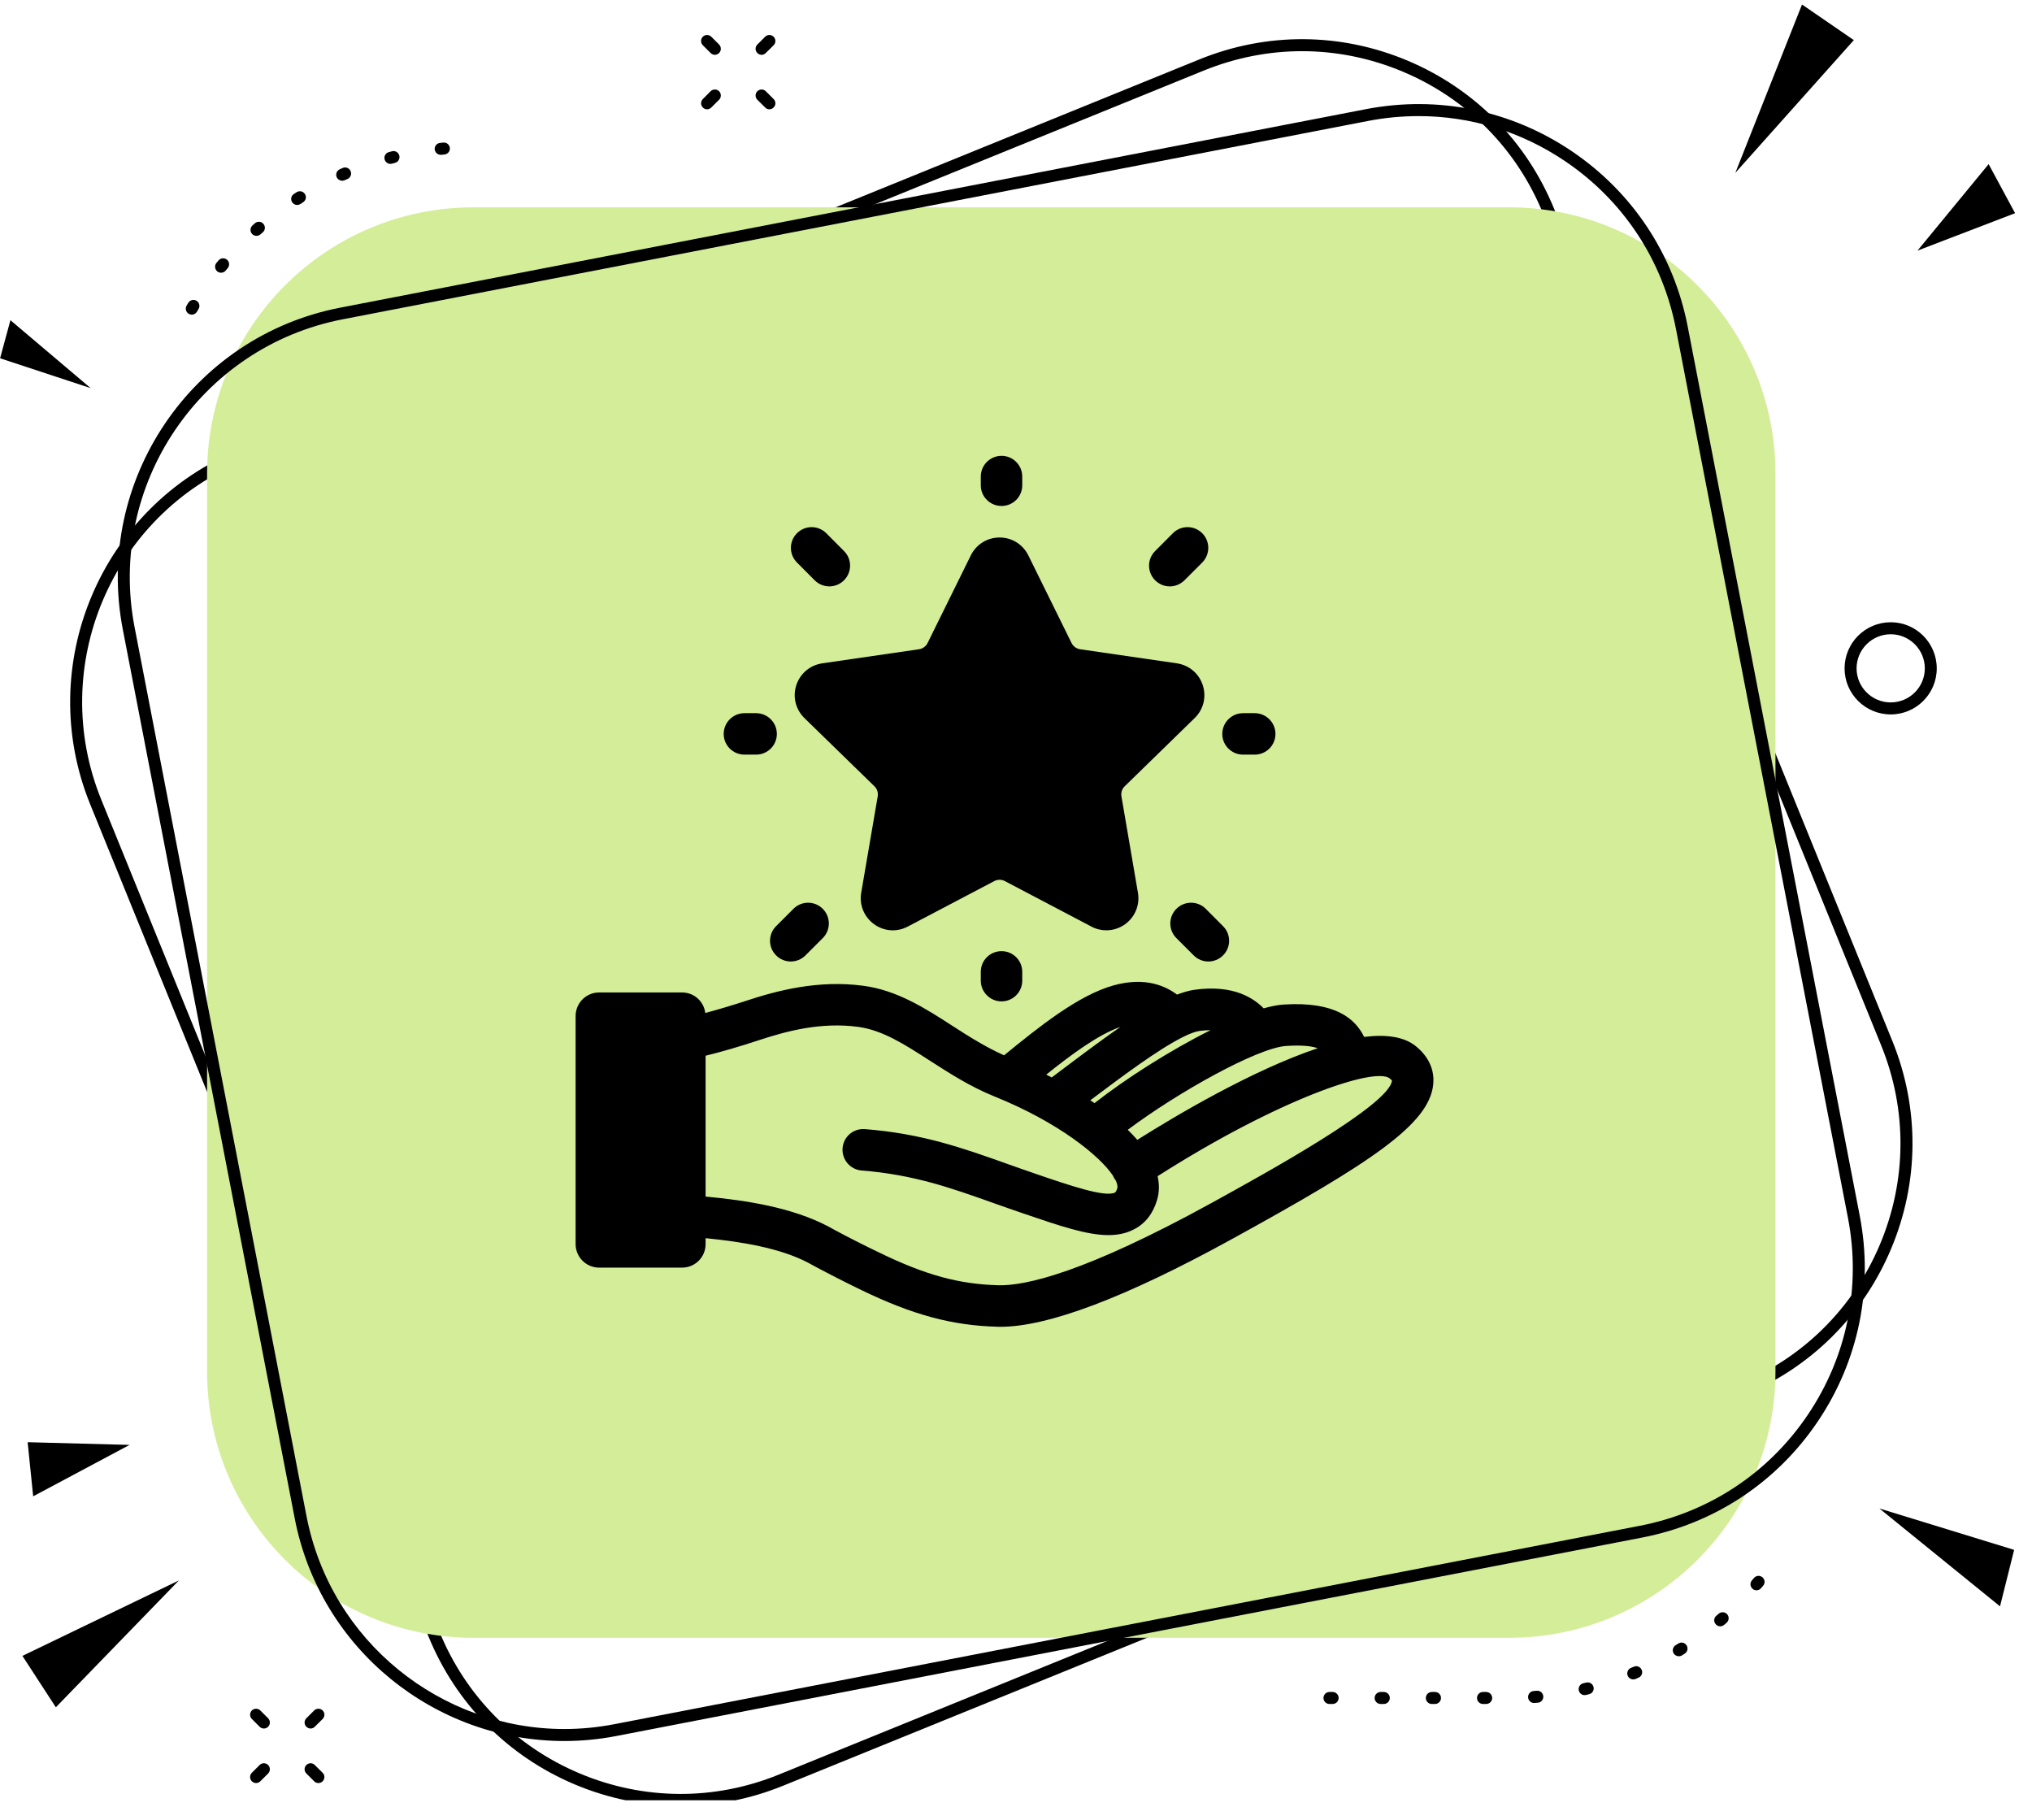
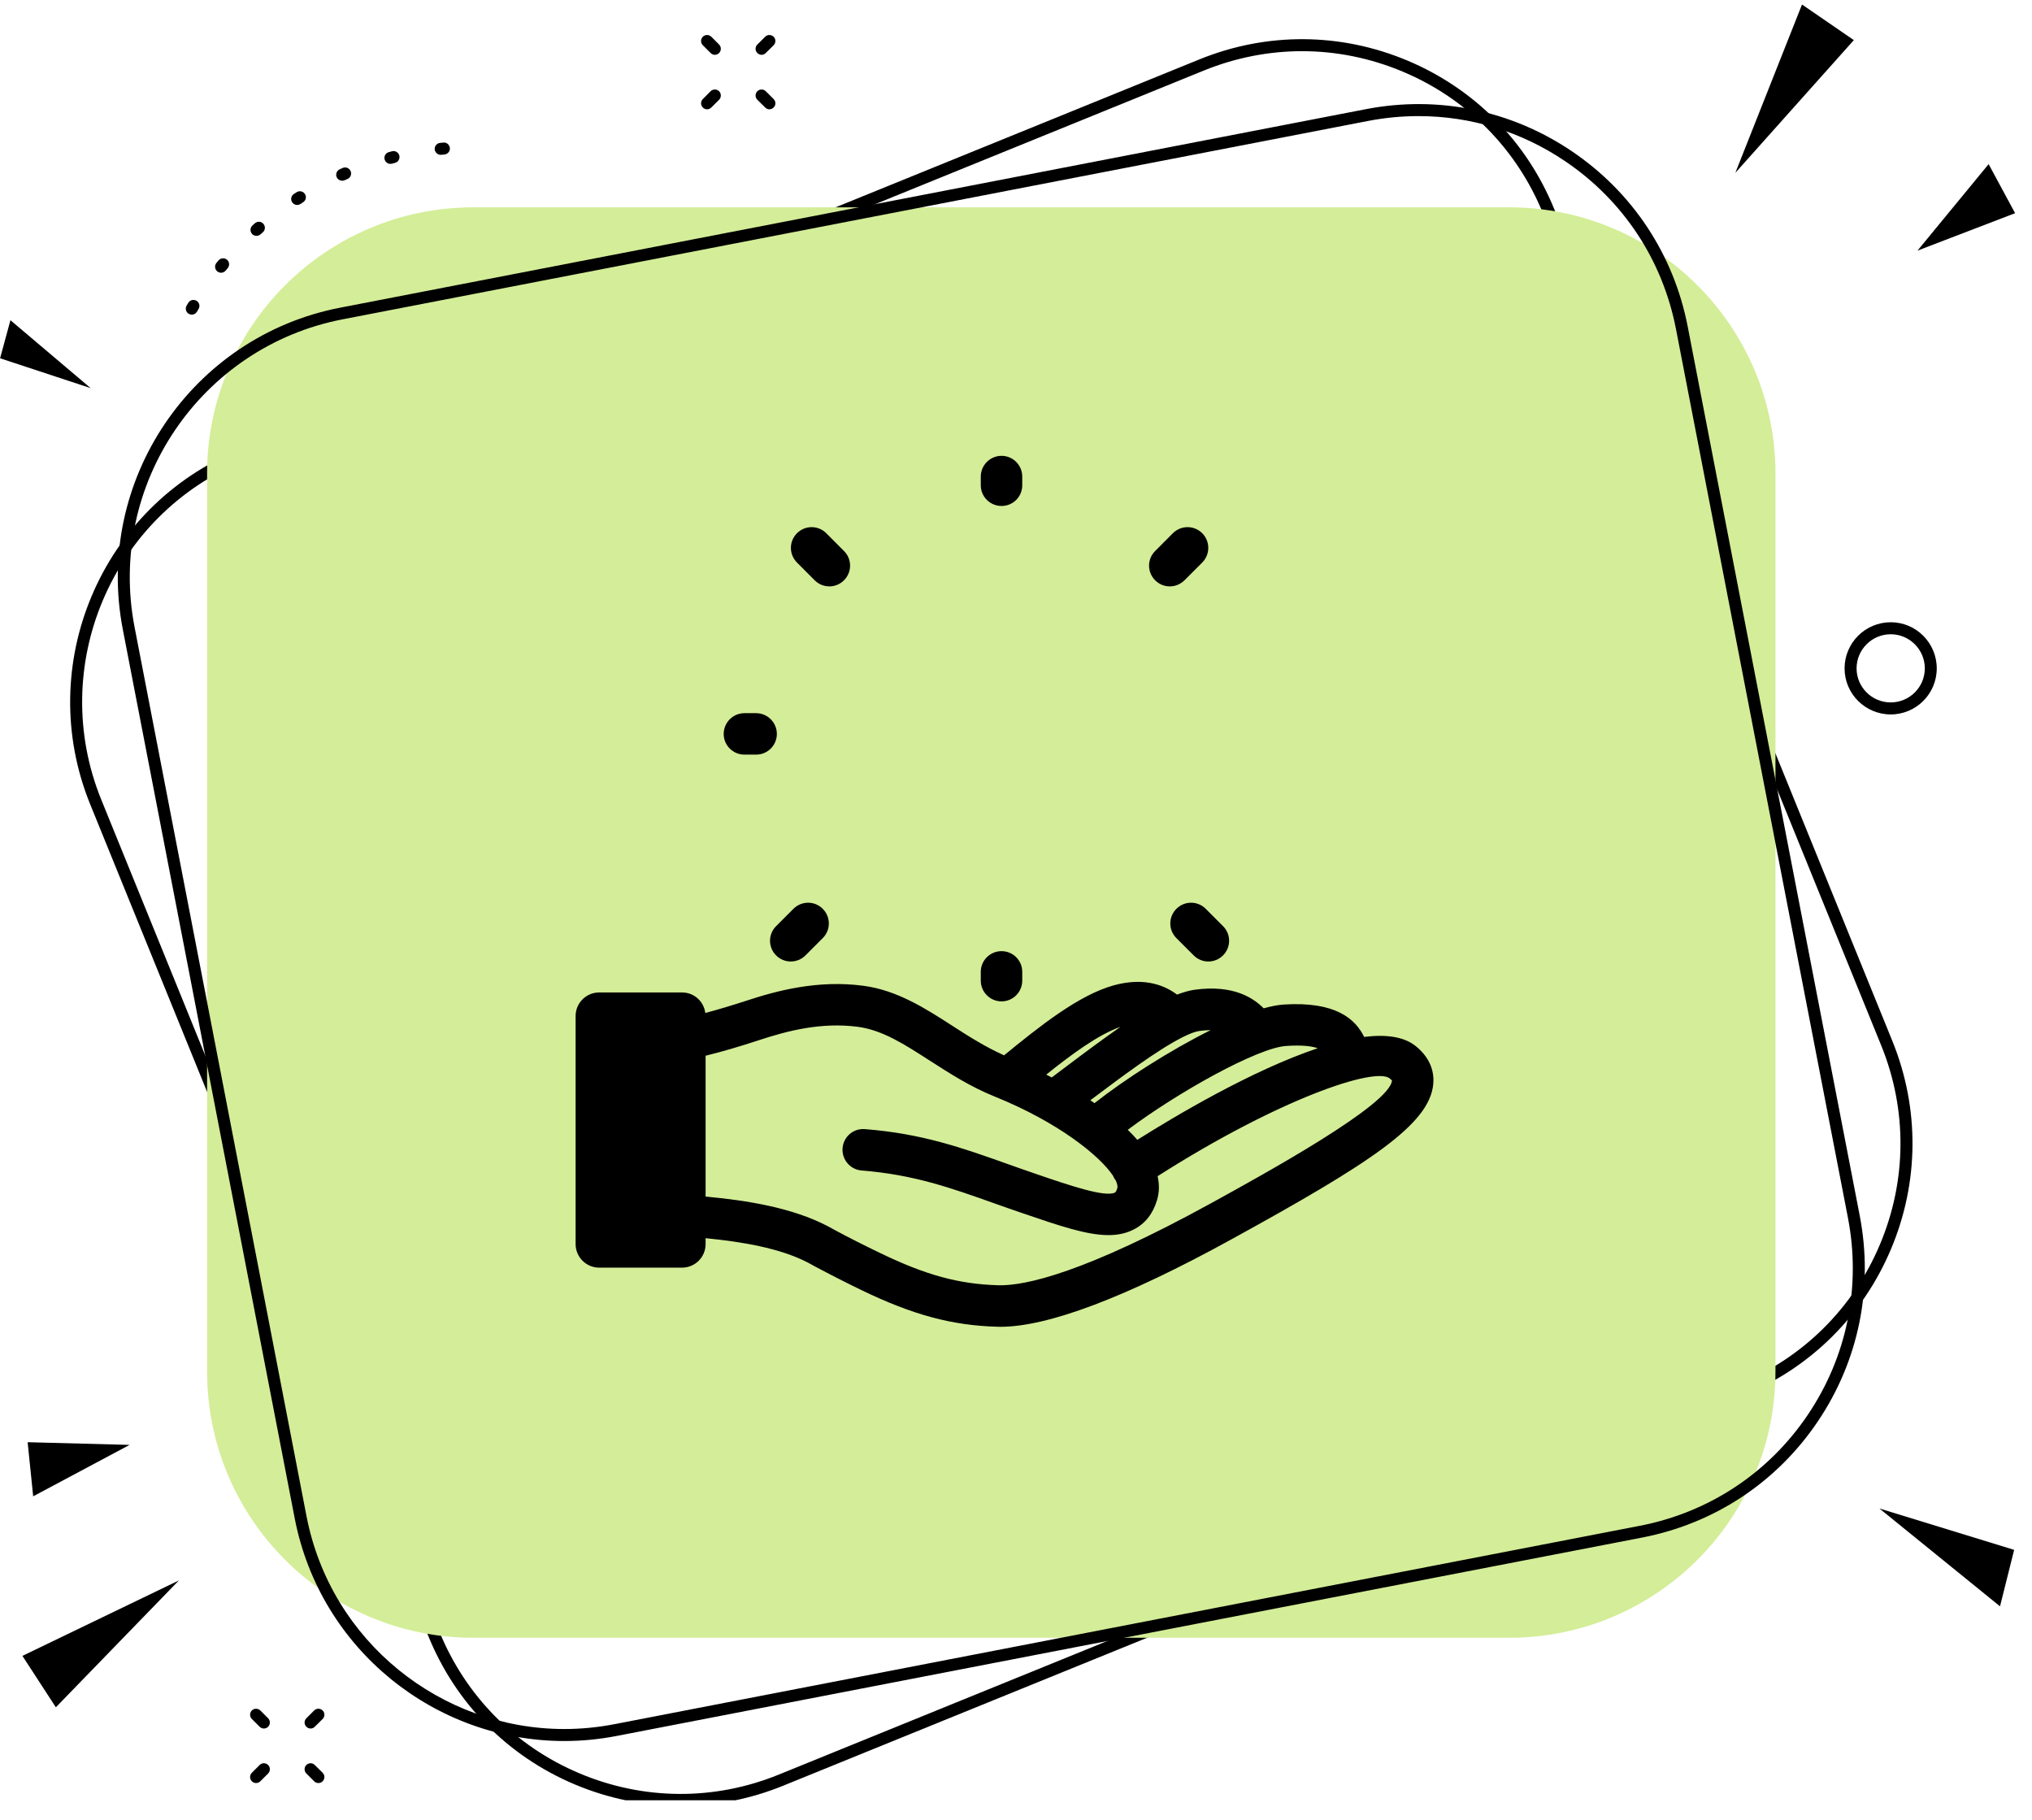
<svg xmlns="http://www.w3.org/2000/svg" width="134" zoomAndPan="magnify" viewBox="0 0 100.5 90" height="120" preserveAspectRatio="xMidYMid meet" version="1.0">
  <defs>
    <clipPath id="da2dfb32aa">
      <path d="M 3.316 1.879 L 94.641 1.879 L 94.641 89.031 L 3.316 89.031 Z M 3.316 1.879 " clip-rule="nonzero" />
    </clipPath>
    <clipPath id="bda1746d3b">
      <path d="M 94.641 8.094 L 99.664 8.094 L 99.664 12.441 L 94.641 12.441 Z M 94.641 8.094 " clip-rule="nonzero" />
    </clipPath>
    <clipPath id="e711fb1b84">
      <path d="M 85 0.223 L 92 0.223 L 92 9 L 85 9 Z M 85 0.223 " clip-rule="nonzero" />
    </clipPath>
    <clipPath id="e60499b15d">
      <path d="M 92.777 74.566 L 99.664 74.566 L 99.664 79.535 L 92.777 79.535 Z M 92.777 74.566 " clip-rule="nonzero" />
    </clipPath>
    <clipPath id="8efbb3d1c3">
      <path d="M 66.941 62.84 L 74.02 62.84 L 74.02 69.918 L 66.941 69.918 Z M 66.941 62.84 " clip-rule="nonzero" />
    </clipPath>
    <clipPath id="4b354abf25">
-       <path d="M 70.48 62.84 C 68.527 62.84 66.941 64.426 66.941 66.379 C 66.941 68.336 68.527 69.918 70.48 69.918 C 72.434 69.918 74.02 68.336 74.02 66.379 C 74.02 64.426 72.434 62.84 70.48 62.84 Z M 70.48 62.84 " clip-rule="nonzero" />
+       <path d="M 70.48 62.84 C 68.527 62.84 66.941 64.426 66.941 66.379 C 66.941 68.336 68.527 69.918 70.48 69.918 C 72.434 69.918 74.02 68.336 74.02 66.379 C 74.02 64.426 72.434 62.84 70.48 62.84 Z " clip-rule="nonzero" />
    </clipPath>
    <clipPath id="dcac391fa7">
      <path d="M 66.941 62.84 L 73.656 62.84 L 73.656 69.555 L 66.941 69.555 Z M 66.941 62.84 " clip-rule="nonzero" />
    </clipPath>
    <clipPath id="5a78ed60a6">
      <path d="M 70.48 62.84 C 68.523 62.84 66.941 64.426 66.941 66.379 C 66.941 68.332 68.523 69.918 70.48 69.918 C 72.434 69.918 74.02 68.332 74.02 66.379 C 74.02 64.426 72.434 62.84 70.48 62.84 Z M 70.48 62.84 " clip-rule="nonzero" />
    </clipPath>
  </defs>
  <g clip-path="url(#da2dfb32aa)">
    <path fill="#000000" d="M 64.395 2.531 C 62.754 2.531 61.109 2.852 59.543 3.488 L 12.09 22.777 C 5.512 25.453 2.336 32.98 5.012 39.555 L 21.73 80.688 C 23.027 83.871 25.488 86.363 28.656 87.699 C 31.824 89.035 35.324 89.059 38.508 87.766 L 85.961 68.473 C 89.148 67.176 91.641 64.719 92.977 61.551 C 94.312 58.383 94.336 54.883 93.039 51.695 L 76.32 10.566 C 75.023 7.379 72.566 4.887 69.398 3.551 C 67.785 2.871 66.09 2.531 64.395 2.531 Z M 33.66 89.312 C 31.883 89.312 30.109 88.957 28.422 88.246 C 25.109 86.848 22.539 84.242 21.184 80.91 L 4.461 39.777 C 1.664 32.898 4.988 25.027 11.867 22.23 L 59.32 2.938 C 62.652 1.582 66.312 1.605 69.629 3.004 C 72.941 4.402 75.516 7.008 76.871 10.344 L 93.59 51.473 C 94.945 54.805 94.922 58.465 93.523 61.781 C 92.125 65.094 89.52 67.668 86.188 69.023 L 86.074 68.746 L 86.188 69.023 L 38.734 88.312 C 37.094 88.98 35.375 89.312 33.66 89.312 " fill-opacity="1" fill-rule="nonzero" />
  </g>
  <path fill="#000000" d="M 21.797 7.656 C 21.648 7.656 21.52 7.543 21.5 7.391 C 21.484 7.227 21.605 7.082 21.77 7.066 L 21.93 7.051 C 22.09 7.035 22.234 7.156 22.25 7.32 C 22.266 7.48 22.145 7.625 21.98 7.641 L 21.828 7.656 C 21.816 7.656 21.809 7.656 21.797 7.656 Z M 19.309 8.105 C 19.18 8.105 19.059 8.016 19.023 7.883 C 18.98 7.727 19.074 7.562 19.234 7.523 L 19.391 7.48 C 19.547 7.441 19.711 7.535 19.75 7.695 C 19.789 7.855 19.695 8.016 19.535 8.055 L 19.387 8.094 C 19.359 8.102 19.336 8.105 19.309 8.105 Z M 16.926 8.938 C 16.809 8.938 16.703 8.871 16.652 8.762 C 16.586 8.613 16.656 8.438 16.805 8.371 L 16.953 8.305 C 17.105 8.242 17.277 8.312 17.34 8.461 C 17.406 8.613 17.336 8.785 17.188 8.852 L 17.043 8.914 C 17.004 8.93 16.965 8.938 16.926 8.938 Z M 14.699 10.137 C 14.602 10.137 14.508 10.09 14.449 10 C 14.359 9.863 14.398 9.68 14.539 9.59 L 14.672 9.504 C 14.812 9.418 14.996 9.457 15.082 9.598 C 15.172 9.734 15.129 9.918 14.988 10.004 L 14.859 10.09 C 14.809 10.121 14.754 10.137 14.699 10.137 Z M 12.688 11.664 C 12.605 11.664 12.523 11.633 12.465 11.566 C 12.355 11.445 12.367 11.258 12.488 11.148 L 12.609 11.039 C 12.734 10.934 12.922 10.945 13.027 11.07 C 13.137 11.195 13.121 11.379 13 11.488 L 12.883 11.59 C 12.824 11.641 12.754 11.664 12.688 11.664 Z M 10.934 13.488 C 10.867 13.488 10.801 13.465 10.746 13.422 C 10.621 13.316 10.602 13.129 10.703 13.004 L 10.809 12.879 C 10.914 12.754 11.102 12.738 11.227 12.844 C 11.352 12.949 11.367 13.137 11.262 13.262 L 11.164 13.379 C 11.105 13.453 11.02 13.488 10.934 13.488 Z M 9.484 15.562 C 9.434 15.562 9.383 15.547 9.336 15.52 C 9.195 15.438 9.148 15.254 9.23 15.113 L 9.312 14.977 C 9.398 14.836 9.578 14.789 9.719 14.875 C 9.859 14.957 9.906 15.141 9.82 15.281 L 9.742 15.414 C 9.688 15.508 9.586 15.562 9.484 15.562 " fill-opacity="1" fill-rule="nonzero" />
-   <path fill="#000000" d="M 86.875 78.648 C 86.805 78.648 86.734 78.625 86.68 78.574 C 86.555 78.469 86.543 78.281 86.648 78.156 L 86.75 78.039 C 86.855 77.914 87.043 77.898 87.168 78.004 C 87.293 78.109 87.309 78.297 87.203 78.422 L 87.098 78.543 C 87.039 78.613 86.957 78.648 86.875 78.648 Z M 85.082 80.43 C 84.996 80.43 84.914 80.395 84.855 80.324 C 84.746 80.199 84.762 80.012 84.887 79.906 L 85.004 79.805 C 85.129 79.699 85.316 79.711 85.426 79.836 C 85.531 79.957 85.52 80.145 85.395 80.254 L 85.273 80.359 C 85.215 80.406 85.148 80.43 85.082 80.43 Z M 83.031 81.91 C 82.934 81.91 82.832 81.859 82.777 81.77 C 82.691 81.629 82.738 81.445 82.879 81.359 L 83.008 81.281 C 83.148 81.191 83.332 81.234 83.418 81.375 C 83.504 81.512 83.461 81.695 83.324 81.781 L 83.188 81.867 C 83.137 81.898 83.086 81.91 83.031 81.91 Z M 80.777 83.055 C 80.66 83.055 80.551 82.984 80.504 82.871 C 80.441 82.719 80.516 82.547 80.664 82.484 L 80.809 82.426 C 80.957 82.359 81.133 82.43 81.195 82.582 C 81.262 82.734 81.191 82.906 81.039 82.969 L 80.891 83.035 C 80.855 83.047 80.816 83.055 80.777 83.055 Z M 78.375 83.832 C 78.238 83.832 78.117 83.742 78.086 83.605 C 78.047 83.445 78.145 83.285 78.305 83.246 L 78.453 83.211 C 78.613 83.172 78.773 83.27 78.812 83.426 C 78.855 83.586 78.758 83.746 78.598 83.785 L 78.441 83.824 C 78.418 83.828 78.395 83.832 78.375 83.832 Z M 75.875 84.223 C 75.723 84.223 75.59 84.102 75.578 83.949 C 75.566 83.785 75.688 83.641 75.852 83.629 L 76.008 83.617 C 76.172 83.602 76.316 83.723 76.328 83.887 C 76.344 84.051 76.223 84.195 76.059 84.207 L 75.898 84.219 C 75.891 84.223 75.883 84.223 75.875 84.223 Z M 65.91 84.27 L 65.754 84.27 C 65.59 84.27 65.457 84.137 65.457 83.973 C 65.457 83.809 65.59 83.676 65.754 83.676 L 65.91 83.676 C 66.074 83.676 66.207 83.809 66.207 83.973 C 66.207 84.137 66.074 84.27 65.91 84.27 Z M 68.441 84.27 L 68.285 84.27 C 68.121 84.27 67.988 84.137 67.988 83.973 C 67.988 83.809 68.121 83.676 68.285 83.676 L 68.441 83.676 C 68.605 83.676 68.738 83.809 68.738 83.973 C 68.738 84.137 68.605 84.27 68.441 84.27 Z M 70.973 84.27 L 70.816 84.27 C 70.652 84.27 70.52 84.137 70.52 83.973 C 70.52 83.809 70.652 83.676 70.816 83.676 L 70.973 83.676 C 71.137 83.676 71.27 83.809 71.27 83.973 C 71.27 84.137 71.137 84.27 70.973 84.27 Z M 73.504 84.27 L 73.348 84.27 C 73.184 84.27 73.051 84.137 73.051 83.973 C 73.051 83.809 73.184 83.676 73.348 83.676 L 73.504 83.676 C 73.668 83.676 73.801 83.809 73.801 83.973 C 73.801 84.137 73.668 84.27 73.504 84.27 " fill-opacity="1" fill-rule="nonzero" />
  <path fill="#d4ed98" d="M 74.637 80.996 L 23.414 80.996 C 16.137 80.996 10.242 75.102 10.242 67.824 L 10.242 23.426 C 10.242 16.152 16.137 10.254 23.414 10.254 L 74.637 10.254 C 81.914 10.254 87.812 16.152 87.812 23.426 L 87.812 67.824 C 87.812 75.102 81.914 80.996 74.637 80.996 " fill-opacity="1" fill-rule="nonzero" />
  <path fill="#000000" d="M 37.668 2.711 C 37.59 2.711 37.516 2.68 37.457 2.621 C 37.34 2.508 37.34 2.316 37.457 2.203 L 37.844 1.816 C 37.957 1.703 38.145 1.703 38.262 1.816 C 38.379 1.934 38.379 2.121 38.262 2.238 L 37.875 2.621 C 37.816 2.68 37.742 2.711 37.668 2.711 " fill-opacity="1" fill-rule="nonzero" />
  <path fill="#000000" d="M 34.969 5.406 C 34.895 5.406 34.816 5.375 34.762 5.316 C 34.645 5.203 34.645 5.016 34.762 4.898 L 35.145 4.512 C 35.262 4.398 35.449 4.398 35.566 4.512 C 35.68 4.629 35.68 4.816 35.566 4.934 L 35.18 5.316 C 35.121 5.375 35.047 5.406 34.969 5.406 " fill-opacity="1" fill-rule="nonzero" />
  <path fill="#000000" d="M 35.355 2.711 C 35.281 2.711 35.203 2.68 35.145 2.621 L 34.762 2.238 C 34.645 2.121 34.645 1.934 34.762 1.816 C 34.875 1.703 35.062 1.703 35.18 1.816 L 35.566 2.203 C 35.68 2.32 35.68 2.508 35.566 2.621 C 35.508 2.68 35.43 2.711 35.355 2.711 " fill-opacity="1" fill-rule="nonzero" />
  <path fill="#000000" d="M 38.051 5.406 C 37.977 5.406 37.898 5.375 37.844 5.316 L 37.457 4.934 C 37.34 4.816 37.34 4.629 37.457 4.512 C 37.574 4.398 37.762 4.398 37.875 4.512 L 38.262 4.898 C 38.379 5.016 38.379 5.203 38.262 5.316 C 38.203 5.375 38.129 5.406 38.051 5.406 " fill-opacity="1" fill-rule="nonzero" />
  <path fill="#000000" d="M 15.363 85.484 C 15.285 85.484 15.211 85.453 15.152 85.395 C 15.035 85.281 15.035 85.094 15.152 84.977 L 15.539 84.59 C 15.652 84.477 15.84 84.477 15.957 84.59 C 16.074 84.707 16.074 84.895 15.957 85.012 L 15.57 85.395 C 15.516 85.453 15.438 85.484 15.363 85.484 " fill-opacity="1" fill-rule="nonzero" />
  <path fill="#000000" d="M 12.664 88.18 C 12.59 88.18 12.516 88.152 12.457 88.094 C 12.34 87.977 12.34 87.789 12.457 87.672 L 12.84 87.289 C 12.957 87.172 13.145 87.172 13.262 87.289 C 13.375 87.402 13.375 87.59 13.262 87.707 L 12.875 88.094 C 12.816 88.152 12.742 88.18 12.664 88.18 " fill-opacity="1" fill-rule="nonzero" />
  <path fill="#000000" d="M 13.051 85.484 C 12.977 85.484 12.898 85.453 12.84 85.395 L 12.457 85.012 C 12.34 84.895 12.34 84.707 12.457 84.59 C 12.57 84.477 12.758 84.477 12.875 84.59 L 13.262 84.977 C 13.375 85.094 13.375 85.281 13.262 85.395 C 13.203 85.453 13.129 85.484 13.051 85.484 " fill-opacity="1" fill-rule="nonzero" />
  <path fill="#000000" d="M 15.746 88.18 C 15.672 88.18 15.594 88.152 15.539 88.094 L 15.152 87.707 C 15.035 87.59 15.035 87.402 15.152 87.289 C 15.27 87.172 15.457 87.172 15.57 87.289 L 15.957 87.672 C 16.074 87.789 16.074 87.977 15.957 88.094 C 15.898 88.152 15.824 88.18 15.746 88.18 " fill-opacity="1" fill-rule="nonzero" />
  <path fill="#000000" d="M 93.512 31.367 C 92.582 31.367 91.824 32.125 91.824 33.055 C 91.824 33.984 92.582 34.738 93.512 34.738 C 94.441 34.738 95.199 33.984 95.199 33.055 C 95.199 32.125 94.441 31.367 93.512 31.367 Z M 93.512 35.332 C 92.254 35.332 91.23 34.312 91.23 33.055 C 91.23 31.797 92.254 30.773 93.512 30.773 C 94.77 30.773 95.789 31.797 95.789 33.055 C 95.789 34.312 94.77 35.332 93.512 35.332 " fill-opacity="1" fill-rule="nonzero" />
  <path fill="#000000" d="M 70.164 5.742 C 69.336 5.742 68.5 5.82 67.672 5.98 L 16.941 15.793 C 9.91 17.156 5.297 23.984 6.656 31.016 L 15.16 74.984 C 16.363 81.188 21.816 85.508 27.91 85.508 C 28.727 85.508 29.551 85.43 30.383 85.27 L 81.109 75.457 C 84.516 74.797 87.465 72.852 89.406 69.977 C 91.348 67.102 92.055 63.641 91.398 60.234 L 82.891 16.27 C 82.23 12.863 80.285 9.914 77.41 7.973 C 75.238 6.504 72.73 5.742 70.164 5.742 Z M 27.91 86.102 C 21.535 86.102 15.836 81.582 14.578 75.098 L 6.074 31.129 C 4.652 23.773 9.477 16.637 16.828 15.215 L 67.559 5.398 C 71.121 4.711 74.738 5.449 77.742 7.48 C 80.75 9.512 82.785 12.594 83.473 16.156 L 91.98 60.121 C 92.668 63.684 91.93 67.301 89.898 70.309 C 87.867 73.316 84.785 75.348 81.223 76.039 L 81.168 75.746 L 81.223 76.039 L 30.496 85.852 C 29.629 86.02 28.762 86.102 27.91 86.102 " fill-opacity="1" fill-rule="nonzero" />
  <g clip-path="url(#bda1746d3b)">
    <path fill="#000000" d="M 94.836 12.395 L 99.664 10.543 L 98.355 8.117 Z M 94.836 12.395 " fill-opacity="1" fill-rule="nonzero" />
  </g>
  <g clip-path="url(#e711fb1b84)">
    <path fill="#000000" d="M 89.125 0.223 L 85.828 8.547 L 91.688 1.984 Z M 89.125 0.223 " fill-opacity="1" fill-rule="nonzero" />
  </g>
  <g clip-path="url(#e60499b15d)">
    <path fill="#000000" d="M 92.953 74.602 L 98.918 79.441 L 99.617 76.648 Z M 92.953 74.602 " fill-opacity="1" fill-rule="nonzero" />
  </g>
  <path fill="#000000" d="M 6.41 71.457 L 1.367 71.324 L 1.641 74 Z M 6.41 71.457 " fill-opacity="1" fill-rule="nonzero" />
  <path fill="#000000" d="M 2.762 84.434 L 8.848 78.16 L 1.109 81.891 Z M 2.762 84.434 " fill-opacity="1" fill-rule="nonzero" />
  <path fill="#000000" d="M 4.484 19.195 L 0.516 15.836 L 0.004 17.719 Z M 4.484 19.195 " fill-opacity="1" fill-rule="nonzero" />
  <path fill="#000000" d="M 59.922 59.492 C 53.676 62.926 50.73 63.598 49.375 63.562 C 47.426 63.508 45.785 63.059 43.516 61.961 C 42.711 61.574 41.957 61.191 41.312 60.844 L 40.941 60.641 C 39.172 59.719 36.945 59.367 34.898 59.176 L 34.898 52.211 C 35.723 52.008 36.59 51.754 37.539 51.441 C 38.938 50.98 40.613 50.543 42.426 50.781 C 43.645 50.941 44.738 51.648 46.004 52.465 C 46.98 53.09 47.988 53.742 49.18 54.223 C 52.359 55.504 54.402 57.172 55.047 58.145 C 55.07 58.203 55.102 58.262 55.137 58.316 C 55.148 58.336 55.164 58.348 55.176 58.363 C 55.254 58.531 55.289 58.672 55.258 58.77 C 55.234 58.848 55.195 58.949 55.145 58.977 C 54.656 59.227 52.863 58.613 51.277 58.07 C 50.789 57.906 50.324 57.738 49.871 57.578 C 47.59 56.766 45.625 56.066 42.777 55.84 C 42.199 55.797 41.719 56.219 41.672 56.781 C 41.629 57.348 42.051 57.84 42.613 57.887 C 45.191 58.09 47.039 58.75 49.18 59.512 C 49.645 59.676 50.117 59.844 50.613 60.012 C 52.387 60.617 53.738 61.082 54.824 61.082 C 55.285 61.082 55.703 60.996 56.078 60.801 C 56.637 60.516 57.02 60.031 57.223 59.359 C 57.344 58.961 57.344 58.562 57.254 58.168 C 63.242 54.352 68.016 52.742 68.738 53.336 C 68.809 53.395 68.836 53.43 68.844 53.434 C 68.758 54.633 62.57 58.035 59.922 59.492 Z M 55.414 50.785 C 54.633 51.328 53.77 51.965 52.801 52.695 C 52.535 52.895 52.273 53.09 52.016 53.285 C 51.926 53.234 51.836 53.188 51.746 53.145 C 53.012 52.129 54.332 51.16 55.414 50.785 Z M 58.449 51.316 C 58.484 51.301 58.52 51.281 58.555 51.262 C 58.859 51.113 59.129 51.012 59.336 50.984 C 59.543 50.957 59.715 50.945 59.875 50.945 C 57.859 51.949 55.633 53.375 54.133 54.555 C 54.066 54.508 53.996 54.461 53.926 54.414 C 53.965 54.387 53.996 54.359 54.035 54.332 C 55.43 53.285 57.227 51.934 58.449 51.316 Z M 63.613 51.727 C 64.395 51.676 64.875 51.734 65.172 51.84 C 61.918 52.93 58.117 55.195 56.25 56.371 C 56.105 56.203 55.945 56.039 55.777 55.875 C 58.234 54.031 62.188 51.82 63.613 51.727 Z M 70.039 51.75 C 69.441 51.258 68.539 51.148 67.469 51.281 C 67.039 50.402 66.074 49.512 63.48 49.68 C 63.195 49.699 62.863 49.766 62.5 49.867 C 62.02 49.383 61.031 48.672 59.051 48.953 C 58.789 48.992 58.508 49.078 58.215 49.188 C 57.68 48.789 56.684 48.289 55.082 48.73 C 53.336 49.215 51.391 50.777 49.66 52.191 C 48.762 51.789 47.922 51.262 47.113 50.738 C 45.766 49.867 44.367 48.969 42.691 48.75 C 40.457 48.453 38.422 48.992 36.898 49.496 C 36.18 49.73 35.516 49.926 34.883 50.098 C 34.812 49.523 34.328 49.082 33.734 49.082 L 29.633 49.082 C 28.992 49.082 28.469 49.602 28.469 50.246 L 28.469 61.527 C 28.469 62.168 28.992 62.691 29.633 62.691 L 33.734 62.691 C 34.379 62.691 34.898 62.168 34.898 61.527 L 34.898 61.234 C 36.684 61.41 38.574 61.719 39.973 62.449 L 40.309 62.633 C 41.02 63.012 41.773 63.398 42.621 63.809 C 45.145 65.027 47.082 65.551 49.316 65.613 C 49.367 65.617 49.422 65.617 49.473 65.617 C 51.84 65.617 55.688 64.16 60.91 61.289 C 67.797 57.504 70.703 55.602 70.887 53.613 C 70.934 53.117 70.82 52.391 70.039 51.75 " fill-opacity="1" fill-rule="nonzero" />
-   <path fill="#000000" d="M 39.383 33.887 C 39.195 34.465 39.352 35.086 39.785 35.512 L 43.25 38.887 C 43.383 39.016 43.441 39.203 43.41 39.387 L 42.594 44.152 C 42.492 44.75 42.734 45.344 43.227 45.703 C 43.719 46.062 44.355 46.109 44.895 45.824 L 49.176 43.574 C 49.34 43.488 49.535 43.488 49.699 43.574 L 53.98 45.824 C 54.211 45.949 54.465 46.008 54.719 46.008 C 55.047 46.008 55.371 45.906 55.652 45.703 C 56.141 45.344 56.383 44.75 56.281 44.152 L 55.465 39.383 C 55.434 39.203 55.492 39.016 55.625 38.887 L 59.086 35.512 C 59.523 35.09 59.676 34.465 59.488 33.887 C 59.301 33.309 58.812 32.895 58.207 32.805 L 53.422 32.109 C 53.242 32.082 53.082 31.969 53 31.805 L 50.859 27.465 C 50.59 26.922 50.047 26.582 49.438 26.582 C 48.828 26.582 48.285 26.922 48.016 27.465 L 45.875 31.805 C 45.793 31.969 45.633 32.082 45.453 32.109 L 40.668 32.805 C 40.062 32.895 39.574 33.309 39.383 33.887 " fill-opacity="1" fill-rule="nonzero" />
  <path fill="#000000" d="M 49.535 25.023 C 50.102 25.023 50.559 24.566 50.559 24 L 50.559 23.57 C 50.559 23.004 50.102 22.543 49.535 22.543 C 48.969 22.543 48.508 23.004 48.508 23.57 L 48.508 24 C 48.508 24.566 48.969 25.023 49.535 25.023 " fill-opacity="1" fill-rule="nonzero" />
  <path fill="#000000" d="M 48.508 48.062 L 48.508 48.496 C 48.508 49.062 48.969 49.523 49.535 49.523 C 50.102 49.523 50.559 49.062 50.559 48.496 L 50.559 48.062 C 50.559 47.496 50.102 47.039 49.535 47.039 C 48.969 47.039 48.508 47.496 48.508 48.062 " fill-opacity="1" fill-rule="nonzero" />
-   <path fill="#000000" d="M 61.48 37.32 L 62.055 37.32 C 62.621 37.32 63.082 36.863 63.082 36.297 C 63.082 35.73 62.621 35.27 62.055 35.27 L 61.48 35.27 C 60.914 35.27 60.453 35.73 60.453 36.297 C 60.453 36.863 60.914 37.32 61.48 37.32 " fill-opacity="1" fill-rule="nonzero" />
  <path fill="#000000" d="M 59.633 44.945 C 59.234 44.543 58.582 44.543 58.184 44.945 C 57.781 45.344 57.781 45.996 58.184 46.395 L 59.039 47.25 C 59.238 47.449 59.5 47.551 59.762 47.551 C 60.027 47.551 60.289 47.449 60.488 47.25 C 60.891 46.852 60.891 46.199 60.488 45.801 L 59.633 44.945 " fill-opacity="1" fill-rule="nonzero" />
  <path fill="#000000" d="M 57.855 29 C 58.117 29 58.379 28.898 58.582 28.699 L 59.461 27.82 C 59.859 27.418 59.859 26.77 59.461 26.371 C 59.059 25.969 58.41 25.969 58.008 26.371 L 57.133 27.25 C 56.73 27.648 56.73 28.297 57.133 28.699 C 57.332 28.898 57.594 29 57.855 29 " fill-opacity="1" fill-rule="nonzero" />
  <path fill="#000000" d="M 36.82 37.32 L 37.395 37.32 C 37.961 37.32 38.422 36.863 38.422 36.297 C 38.422 35.73 37.961 35.27 37.395 35.27 L 36.82 35.27 C 36.254 35.27 35.793 35.73 35.793 36.297 C 35.793 36.863 36.254 37.32 36.82 37.32 " fill-opacity="1" fill-rule="nonzero" />
  <path fill="#000000" d="M 39.242 44.945 L 38.387 45.801 C 37.984 46.199 37.984 46.852 38.387 47.25 C 38.586 47.449 38.848 47.551 39.109 47.551 C 39.375 47.551 39.637 47.449 39.836 47.25 L 40.691 46.395 C 41.094 45.996 41.094 45.344 40.691 44.945 C 40.293 44.543 39.645 44.543 39.242 44.945 " fill-opacity="1" fill-rule="nonzero" />
  <path fill="#000000" d="M 40.293 28.699 C 40.492 28.898 40.758 29 41.02 29 C 41.281 29 41.543 28.898 41.742 28.699 C 42.145 28.297 42.145 27.648 41.742 27.25 L 40.867 26.371 C 40.465 25.969 39.816 25.969 39.418 26.371 C 39.016 26.77 39.016 27.418 39.418 27.82 L 40.293 28.699 " fill-opacity="1" fill-rule="nonzero" />
  <g clip-path="url(#8efbb3d1c3)">
    <g clip-path="url(#4b354abf25)">
      <path fill="#d4ed98" d="M 66.941 62.84 L 74.02 62.84 L 74.02 69.918 L 66.941 69.918 Z M 66.941 62.84 " fill-opacity="1" fill-rule="nonzero" />
    </g>
  </g>
  <g clip-path="url(#dcac391fa7)">
    <g clip-path="url(#5a78ed60a6)">
      <path stroke-linecap="butt" transform="matrix(0.746, 0, 0, 0.746, 66.941, 62.84)" fill="none" stroke-linejoin="miter" d="M 4.743 0 C 2.121 0 0.001 2.126 0.001 4.743 C 0.001 7.36 2.121 9.485 4.743 9.485 C 7.36 9.485 9.485 7.36 9.485 4.743 C 9.485 2.126 7.36 0 4.743 0 Z M 4.743 0 " stroke="#d4ed98" stroke-width="4" stroke-opacity="1" stroke-miterlimit="4" />
    </g>
  </g>
</svg>